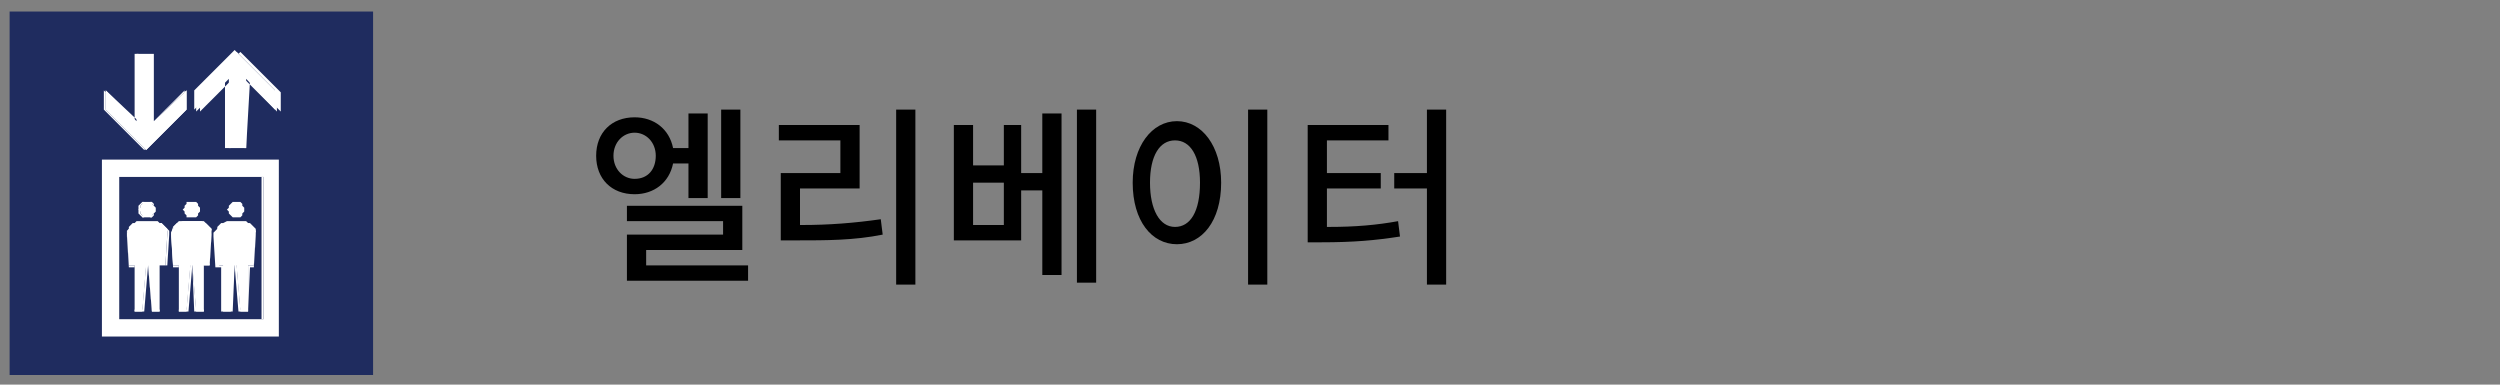
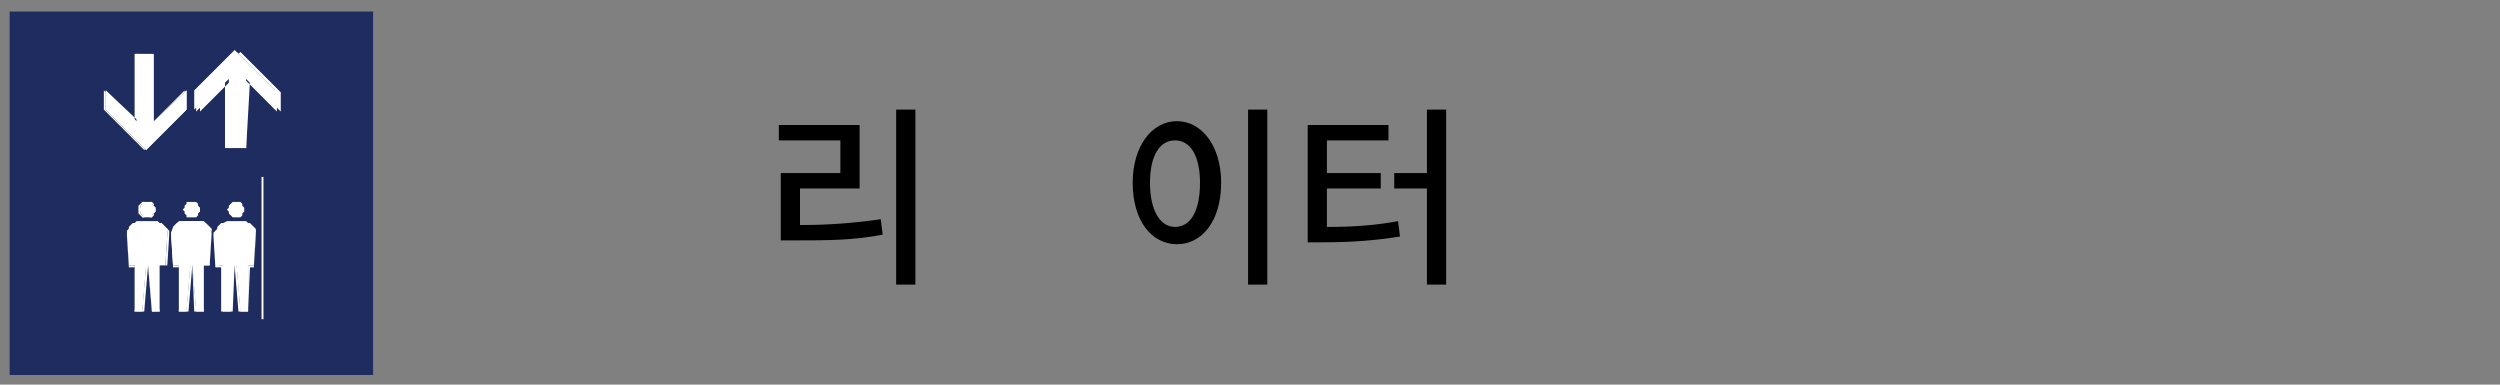
<svg xmlns="http://www.w3.org/2000/svg" version="1.1" id="base" x="0px" y="0px" viewBox="0 0 130 20" style="enable-background:new 0 0 130 20;" xml:space="preserve">
  <rect x="0" y="0" width="130" height="20" fill="#808080" stroke="none" />
  <style type="text/css">
	.st0{fill:#1F2C5F;}
	.st1{fill:#FFFFFF;}
</style>
  <g>
    <rect x="0.5" y="0.6" class="st0" width="18.9" height="18.9" />
    <g>
-       <path class="st1" d="M13.7,16.6H6.2V9.2h7.5V16.6z M5.3,8.3v9.2h9.2V8.3H5.3z" />
      <path class="st1" d="M14.5,17.5H5.3l0,0V8.3l0,0h9.2l0,0V17.5L14.5,17.5z M5.3,17.5h9.2V8.3H5.3V17.5z M13.7,16.6H6.2l0,0V9.2l0,0    h7.5l0,0V16.6L13.7,16.6z M6.2,16.6h7.4V9.2H6.2V16.6z" />
      <polygon class="st1" points="9.7,5.7 9.7,4.7 8,6.3 8,2.8 7.1,2.8 7.1,6.3 5.5,4.7 5.5,5.7 7.6,7.8   " />
      <path class="st1" d="M7.5,7.8L5.4,5.7l0,0v-1l0,0L7,6.3V2.8l0,0h1l0,0v3.5l1.6-1.6l0,0v1l0,0L7.5,7.8L7.5,7.8z M5.5,5.7l2.1,2.1    l2.1-2.1v-1L8,6.3l0,0V2.8H7.2v3.5l0,0L5.5,4.7V5.7z" />
      <polygon class="st1" points="11.9,4.1 11.9,7.7 12.8,7.7 12.8,4.1 14.4,5.8 14.4,4.8 12.3,2.7 10.2,4.8 10.2,5.8   " />
      <path class="st1" d="M12.8,7.7H12l0,0V4.2l-1.6,1.6l0,0v-1l0,0l2.1-2.1l0,0l2.1,2.1l0,0v1l0,0L13,4.2L12.8,7.7L12.8,7.7z     M11.9,7.7h0.8V4.1l0,0l1.6,1.6v-1l-2.1-2.1l-2.1,2.1v1l1.6-1.6l0,0v3.6H11.9z" />
      <polygon class="st1" points="6.7,13.8 7,13.8 7,16.2 7.4,16.2 7.6,13.8 7.7,13.8 7.9,16.2 8.3,16.2 8.3,13.8 8.6,13.8 8.7,12.2     8.7,12.1 8.7,11.9 8.6,11.8 8.5,11.7 8.4,11.6 8.3,11.6 8.2,11.5 7.9,11.5 7.7,11.5 7.4,11.5 7.1,11.5 7,11.6 6.9,11.6 6.8,11.7     6.7,11.8 6.7,11.9 6.6,12.1 6.6,12.2   " />
      <path class="st1" d="M8.3,16.2H7.9l0,0l-0.2-2.4l0,0l-0.2,2.4l0,0H7l0,0v-2.3H6.7l0,0l-0.1-1.6v-0.1v-0.1L6.7,12l0.1-0.1l0.1-0.1    L7,11.6h0.1h0.3h0.3H8h0.3h0.1l0.1,0.1l0.1,0.1l0.1,0.1L8.8,12v0.1v0.1l-0.1,1.6l0,0H8.3V16.2L8.3,16.2z M7.9,16.1h0.4v-2.3l0,0    h0.3l0.1-1.6v-0.1V12l-0.1-0.1l-0.1-0.1l-0.1-0.1l-0.1-0.1H8.2H8H7.7H7.4H7.1H7l-0.1,0.1l-0.1,0.1l-0.1,0.1L6.6,12v0.1v0.1    l0.1,1.6H7l0,0v2.3h0.4l0.2-2.4l0,0h0.1l0,0L7.9,16.1z" />
      <polygon class="st1" points="7.7,11.3 7.8,11.3 7.9,11.3 7.9,11.2 8,11.1 8.1,11 8.1,10.9 8.1,10.8 8,10.7 7.9,10.6 7.9,10.5     7.8,10.5 7.7,10.5 7.5,10.5 7.4,10.5 7.4,10.6 7.3,10.7 7.3,10.8 7.2,10.9 7.3,11 7.3,11.1 7.4,11.2 7.4,11.3 7.5,11.3   " />
      <path class="st1" d="M7.7,11.3L7.7,11.3L7.7,11.3H7.5l-0.1-0.1l-0.1-0.1V11v-0.1v-0.1v-0.1l0.1-0.1l0.1-0.1h0.1h0.1h0.1h0.1    L8,10.6v0.1v0.1v0.1V11v0.1v0.1l-0.1,0.1H7.8H7.7z M7.6,10.5L7.6,10.5H7.4l-0.1,0.1l-0.1,0.1v0.1v0.1V11v0.1l0.1,0.1l0.1,0.1h0.1    h0.1h0.1h0.1l0.1-0.1L8,11.1V11v-0.1v-0.1v-0.1l-0.1-0.1l-0.1-0.1H7.7L7.6,10.5z" />
      <polygon class="st1" points="9,13.8 9.3,13.8 9.3,16.2 9.7,16.2 9.9,13.8 10,13.8 10.2,16.2 10.6,16.2 10.6,13.8 10.9,13.8     11,12.2 11,12.1 11,11.9 10.9,11.8 10.8,11.7 10.7,11.6 10.6,11.6 10.5,11.5 10.2,11.5 10,11.5 9.7,11.5 9.5,11.5 9.3,11.6     9.2,11.6 9.1,11.7 9,11.8 9,11.9 8.9,12.1 8.9,12.2   " />
      <path class="st1" d="M10.6,16.2h-0.5l0,0L10,13.8l0,0l-0.2,2.4l0,0H9.3l0,0v-2.3H9l0,0l-0.1-1.6v-0.1v-0.1L9,11.8l0.1-0.1l0.1-0.1    l0.1-0.1h0.1h0.3H10h0.3h0.2h0.1l0.1,0.1l0.1,0.1l0.1,0.1l0.1,0.1V12v0.1l-0.1,1.6l0,0h-0.3L10.6,16.2L10.6,16.2z M10.2,16.1h0.4    v-2.3l0,0h0.3l0.1-1.6v-0.1V12l-0.1-0.1l-0.1-0.1l-0.1-0.1l-0.1-0.1h-0.1h-0.2H10H9.7H9.4H9.3l-0.1,0.1l-0.1,0.1l-0.1,0v0.1V12    v0.1v1.7h0.3l0,0v2.3h0.4l0.2-2.4l0,0H10l0,0L10.2,16.1z" />
      <polygon class="st1" points="10,11.3 10.1,11.3 10.2,11.3 10.3,11.2 10.3,11.1 10.4,11 10.4,10.9 10.4,10.8 10.3,10.7 10.3,10.6     10.2,10.5 10.1,10.5 10,10.5 9.8,10.5 9.7,10.5 9.7,10.6 9.6,10.7 9.6,10.8 9.5,10.9 9.6,11 9.6,11.1 9.7,11.2 9.7,11.3 9.8,11.3       " />
      <path class="st1" d="M10,11.3H9.9H9.8l-0.1-0.1l-0.1-0.1V11v-0.1v-0.1v-0.1l0.1-0.1l0.1-0.1h0.1H10h0.1h0.1l0.1,0.1l0.1,0.1v0.1    v0.1V11v0.1l-0.1,0.1l-0.1,0.1h-0.1H10z M10,10.5H9.9H9.8l-0.1,0.1l-0.1,0.1v0.1v0.1V11v0.1l0.1,0.1l0.1,0.1h0.1H10h0.1h0.1    l0.1-0.1l0.1-0.1V11v-0.1v-0.1v-0.1l-0.1-0.1l-0.1-0.1h-0.1H10z" />
      <polygon class="st1" points="11.3,13.8 11.6,13.8 11.6,16.2 12.1,16.2 12.2,13.8 12.3,13.8 12.5,16.2 12.9,16.2 12.9,13.8     13.2,13.8 13.3,12.2 13.3,12.1 13.3,11.9 13.2,11.8 13.1,11.7 13,11.6 12.9,11.6 12.8,11.5 12.5,11.5 12.3,11.5 12,11.5     11.8,11.5 11.6,11.6 11.5,11.6 11.4,11.7 11.3,11.8 11.3,11.9 11.2,12.1 11.2,12.2   " />
      <path class="st1" d="M12.9,16.2h-0.5l0,0l-0.2-2.4l0,0L12,16.2l0,0h-0.5l0,0v-2.3h-0.3l0,0l-0.1-1.6v-0.1v-0.1l0.1-0.1l0.1-0.1    l0.1-0.1l0.1-0.1h0.1h0.3h0.3h0.3h0.3h0.1l0.1,0.1l0.1,0.1l0.1,0.1l0.1,0.1v0.1v0.1l-0.1,1.6l0,0H13L12.9,16.2L12.9,16.2z     M12.5,16.1h0.4v-2.3l0,0h0.3l0.1-1.6v-0.1V12l-0.1-0.1l-0.1-0.1L13,11.7l-0.1-0.1h-0.1h-0.3h-0.2H12h-0.2h-0.1l-0.1,0.1l-0.1,0.1    l-0.1,0.1L11.3,12v0.1v0.1l0.1,1.6h0.3l0,0v2.3H12l0.2-2.4l0,0h0.1l0,0L12.5,16.1z" />
      <polygon class="st1" points="12.3,11.3 12.4,11.3 12.5,11.3 12.6,11.2 12.6,11.1 12.7,11 12.7,10.9 12.7,10.8 12.6,10.7     12.6,10.6 12.5,10.5 12.4,10.5 12.3,10.5 12.1,10.5 12.1,10.5 12,10.6 11.9,10.7 11.9,10.8 11.8,10.9 11.9,11 11.9,11.1 12,11.2     12.1,11.3 12.1,11.3   " />
      <path class="st1" d="M12.3,11.3h-0.1h-0.1L12,11.2l-0.1-0.1V11v-0.1v-0.1v-0.1l0.1-0.1l0.1-0.1h0.1h0.1h0.1h0.1l0.1,0.1l0.1,0.1    v0.1v0.1V11v0.1l-0.1,0.1l-0.1,0.1h-0.1H12.3z M12.3,10.5h-0.1h-0.1L12,10.6l-0.1,0.1v0.1v0.1V11v0.1l0.1,0.1l0.1,0.1h0.1h0.1h0.1    h0.1l0.1-0.1l0.1-0.1V11v-0.1v-0.1v-0.1l-0.1-0.1l-0.1-0.1h-0.1H12.3z" />
    </g>
  </g>
  <g>
-     <path d="M35,8.5c-0.2,1-1,1.6-2,1.6c-1.2,0-2-0.8-2-2c0-1.2,0.8-2,2-2c1,0,1.8,0.6,2,1.6h0.8V5.9h1v4.4h-1V8.5H35z M33,9.3   c0.7,0,1.1-0.5,1.1-1.2c0-0.7-0.5-1.2-1.1-1.2c-0.6,0-1.1,0.5-1.1,1.2C31.9,8.8,32.4,9.3,33,9.3z M38.9,13.8v0.8h-6.3v-2.4h5v-0.7   h-5v-0.8h6V13h-5v0.8H38.9z M38.5,10.3h-1V5.7h1V10.3z" />
    <path d="M41.7,11.7c1.4,0,2.7-0.1,4.1-0.3l0.1,0.8c-1.5,0.3-2.9,0.3-4.5,0.3h-0.8V9h3.1V7.3h-3.2V6.5h4.2v3.3h-3.1V11.7z M47.6,5.7   v9.1h-1V5.7H47.6z" />
-     <path d="M54.2,5.9h1v8.4h-1V9.9h-1.1v2.6h-3.5v-6h1v2.1h1.6V6.5h0.9V9h1.1V5.9z M52.2,9.5h-1.6v2.2h1.6V9.5z M57,5.7v9h-1v-9H57z" />
    <path d="M63.5,9.5c0,2-1,3.2-2.3,3.2c-1.3,0-2.3-1.2-2.3-3.2c0-1.9,1-3.2,2.3-3.2C62.5,6.3,63.5,7.6,63.5,9.5z M59.8,9.5   c0,1.4,0.5,2.3,1.3,2.3c0.8,0,1.3-0.8,1.3-2.3c0-1.4-0.5-2.2-1.3-2.2C60.3,7.3,59.8,8.1,59.8,9.5z M65.9,5.7v9.1h-1V5.7H65.9z" />
    <path d="M69.1,11.8c1.4,0,2.5-0.1,3.6-0.3l0.1,0.8c-1.3,0.2-2.4,0.3-4.1,0.3h-0.7V6.5h4.2v0.8h-3.2V9h2.8v0.8h-2.8V11.8z M75.2,5.7   v9.1h-1V9.8h-1.7V9h1.7V5.7H75.2z" />
  </g>
</svg>